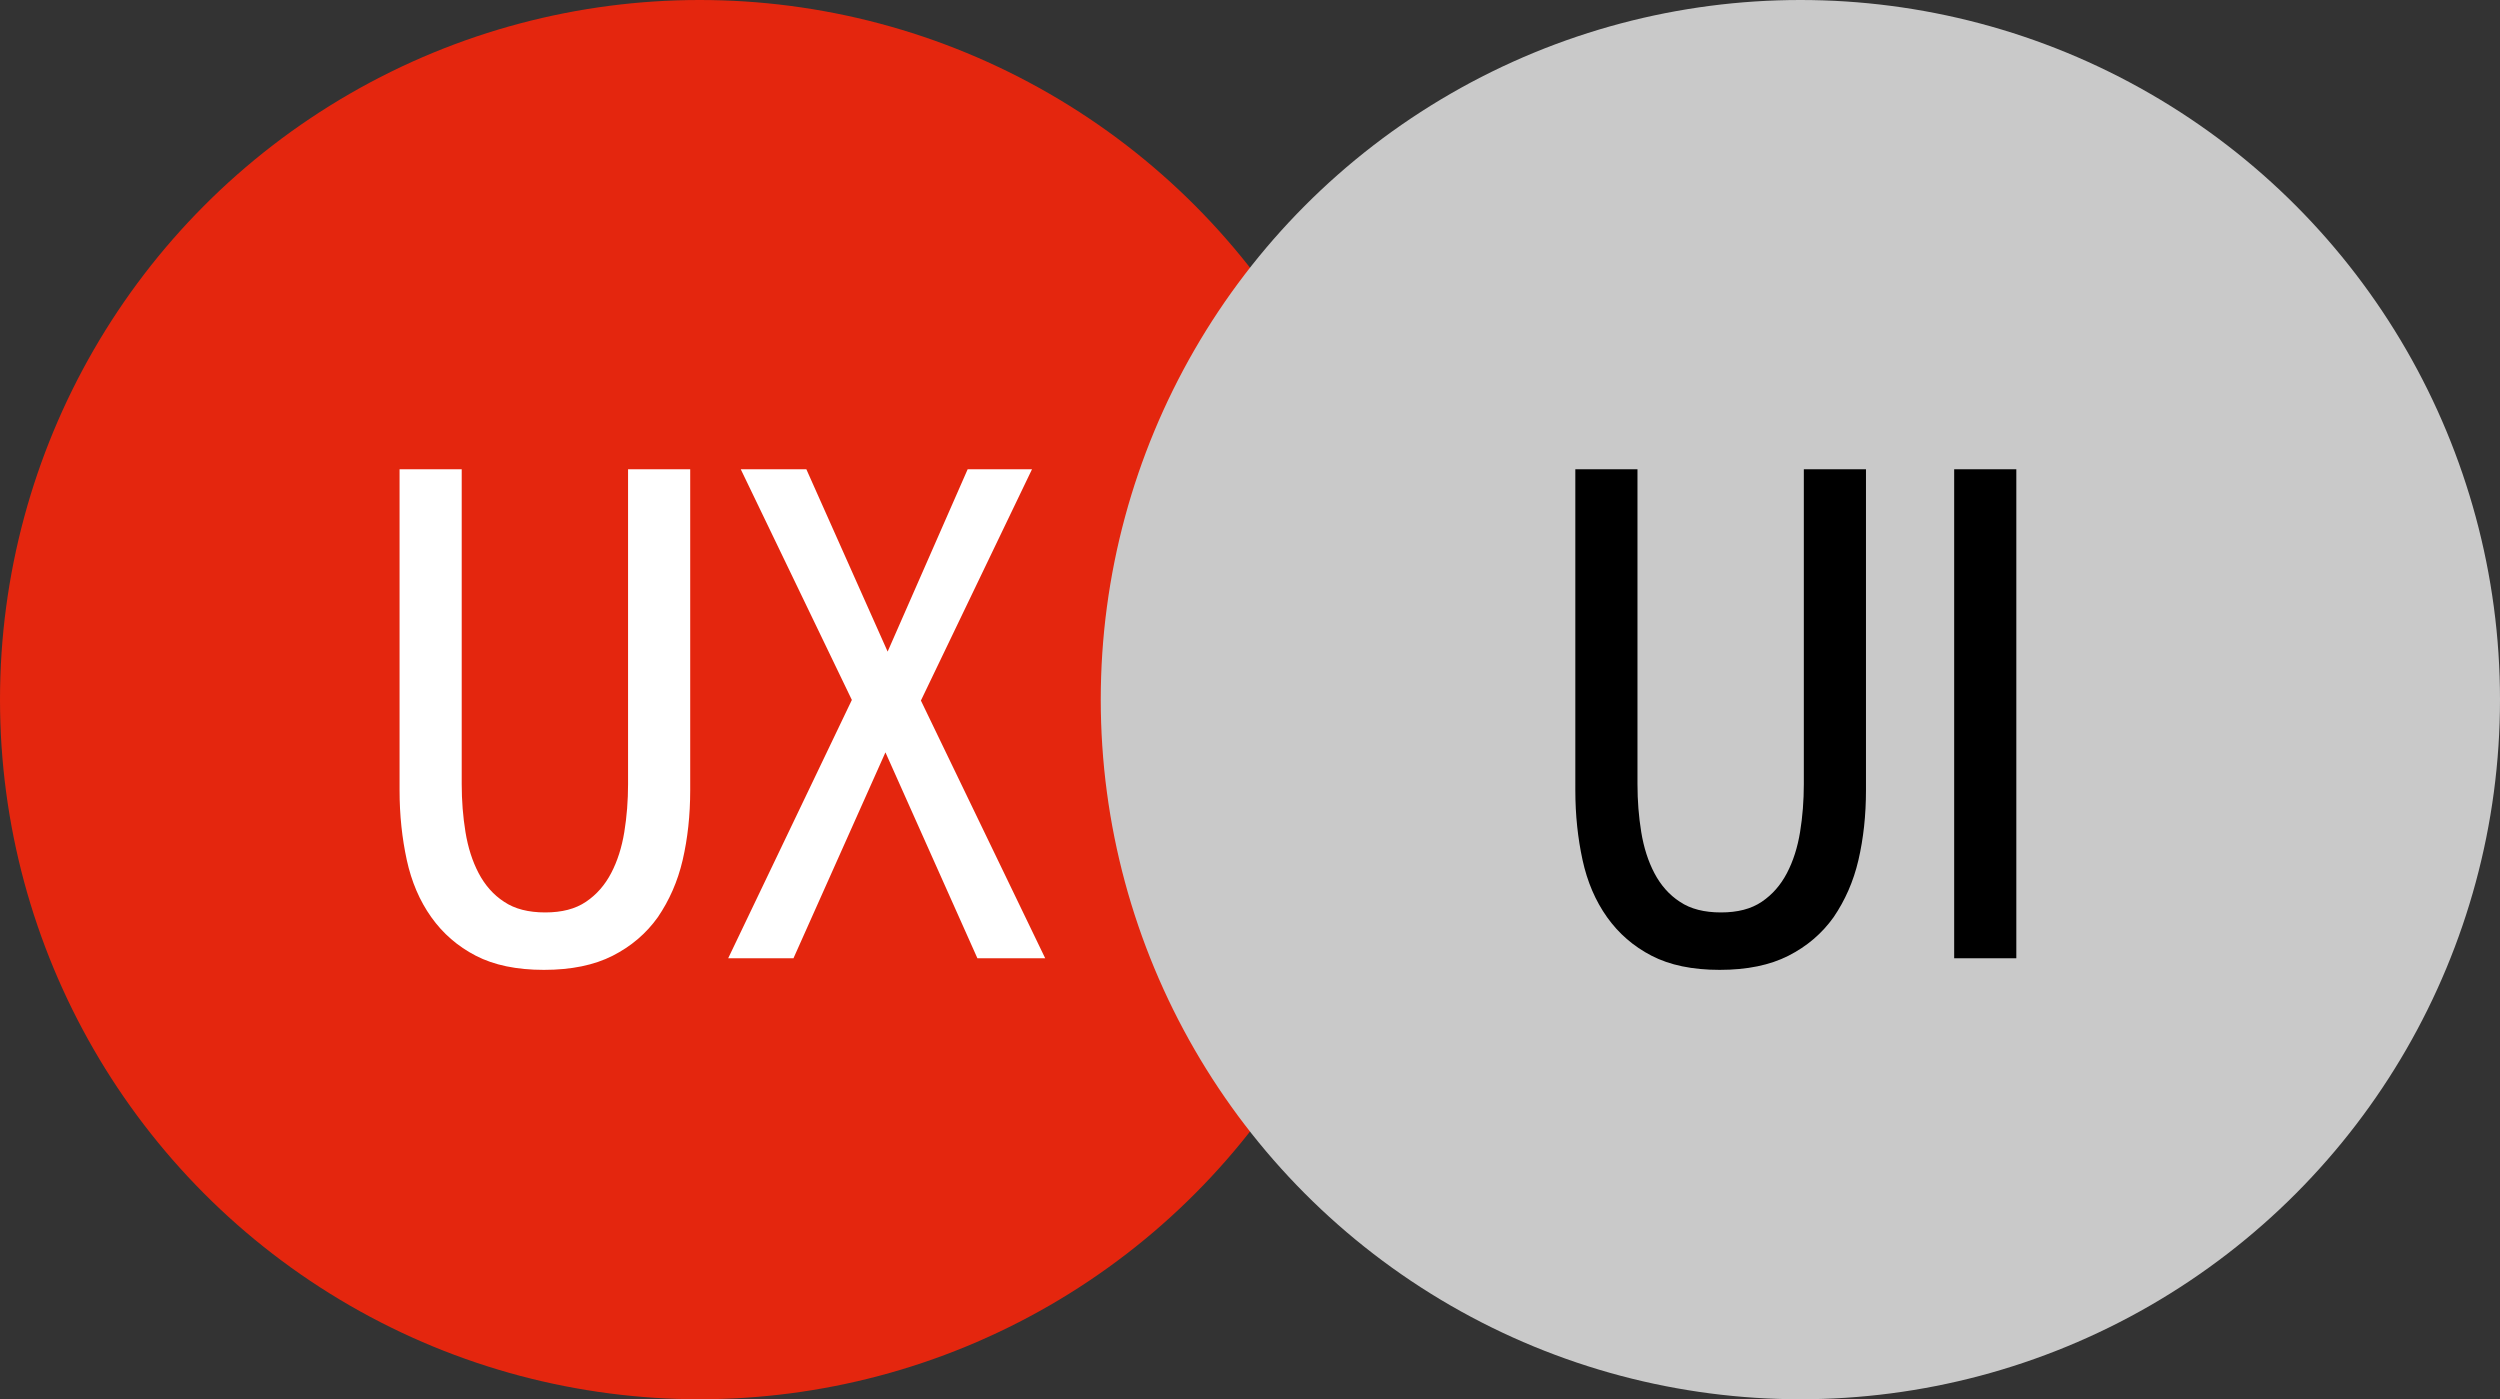
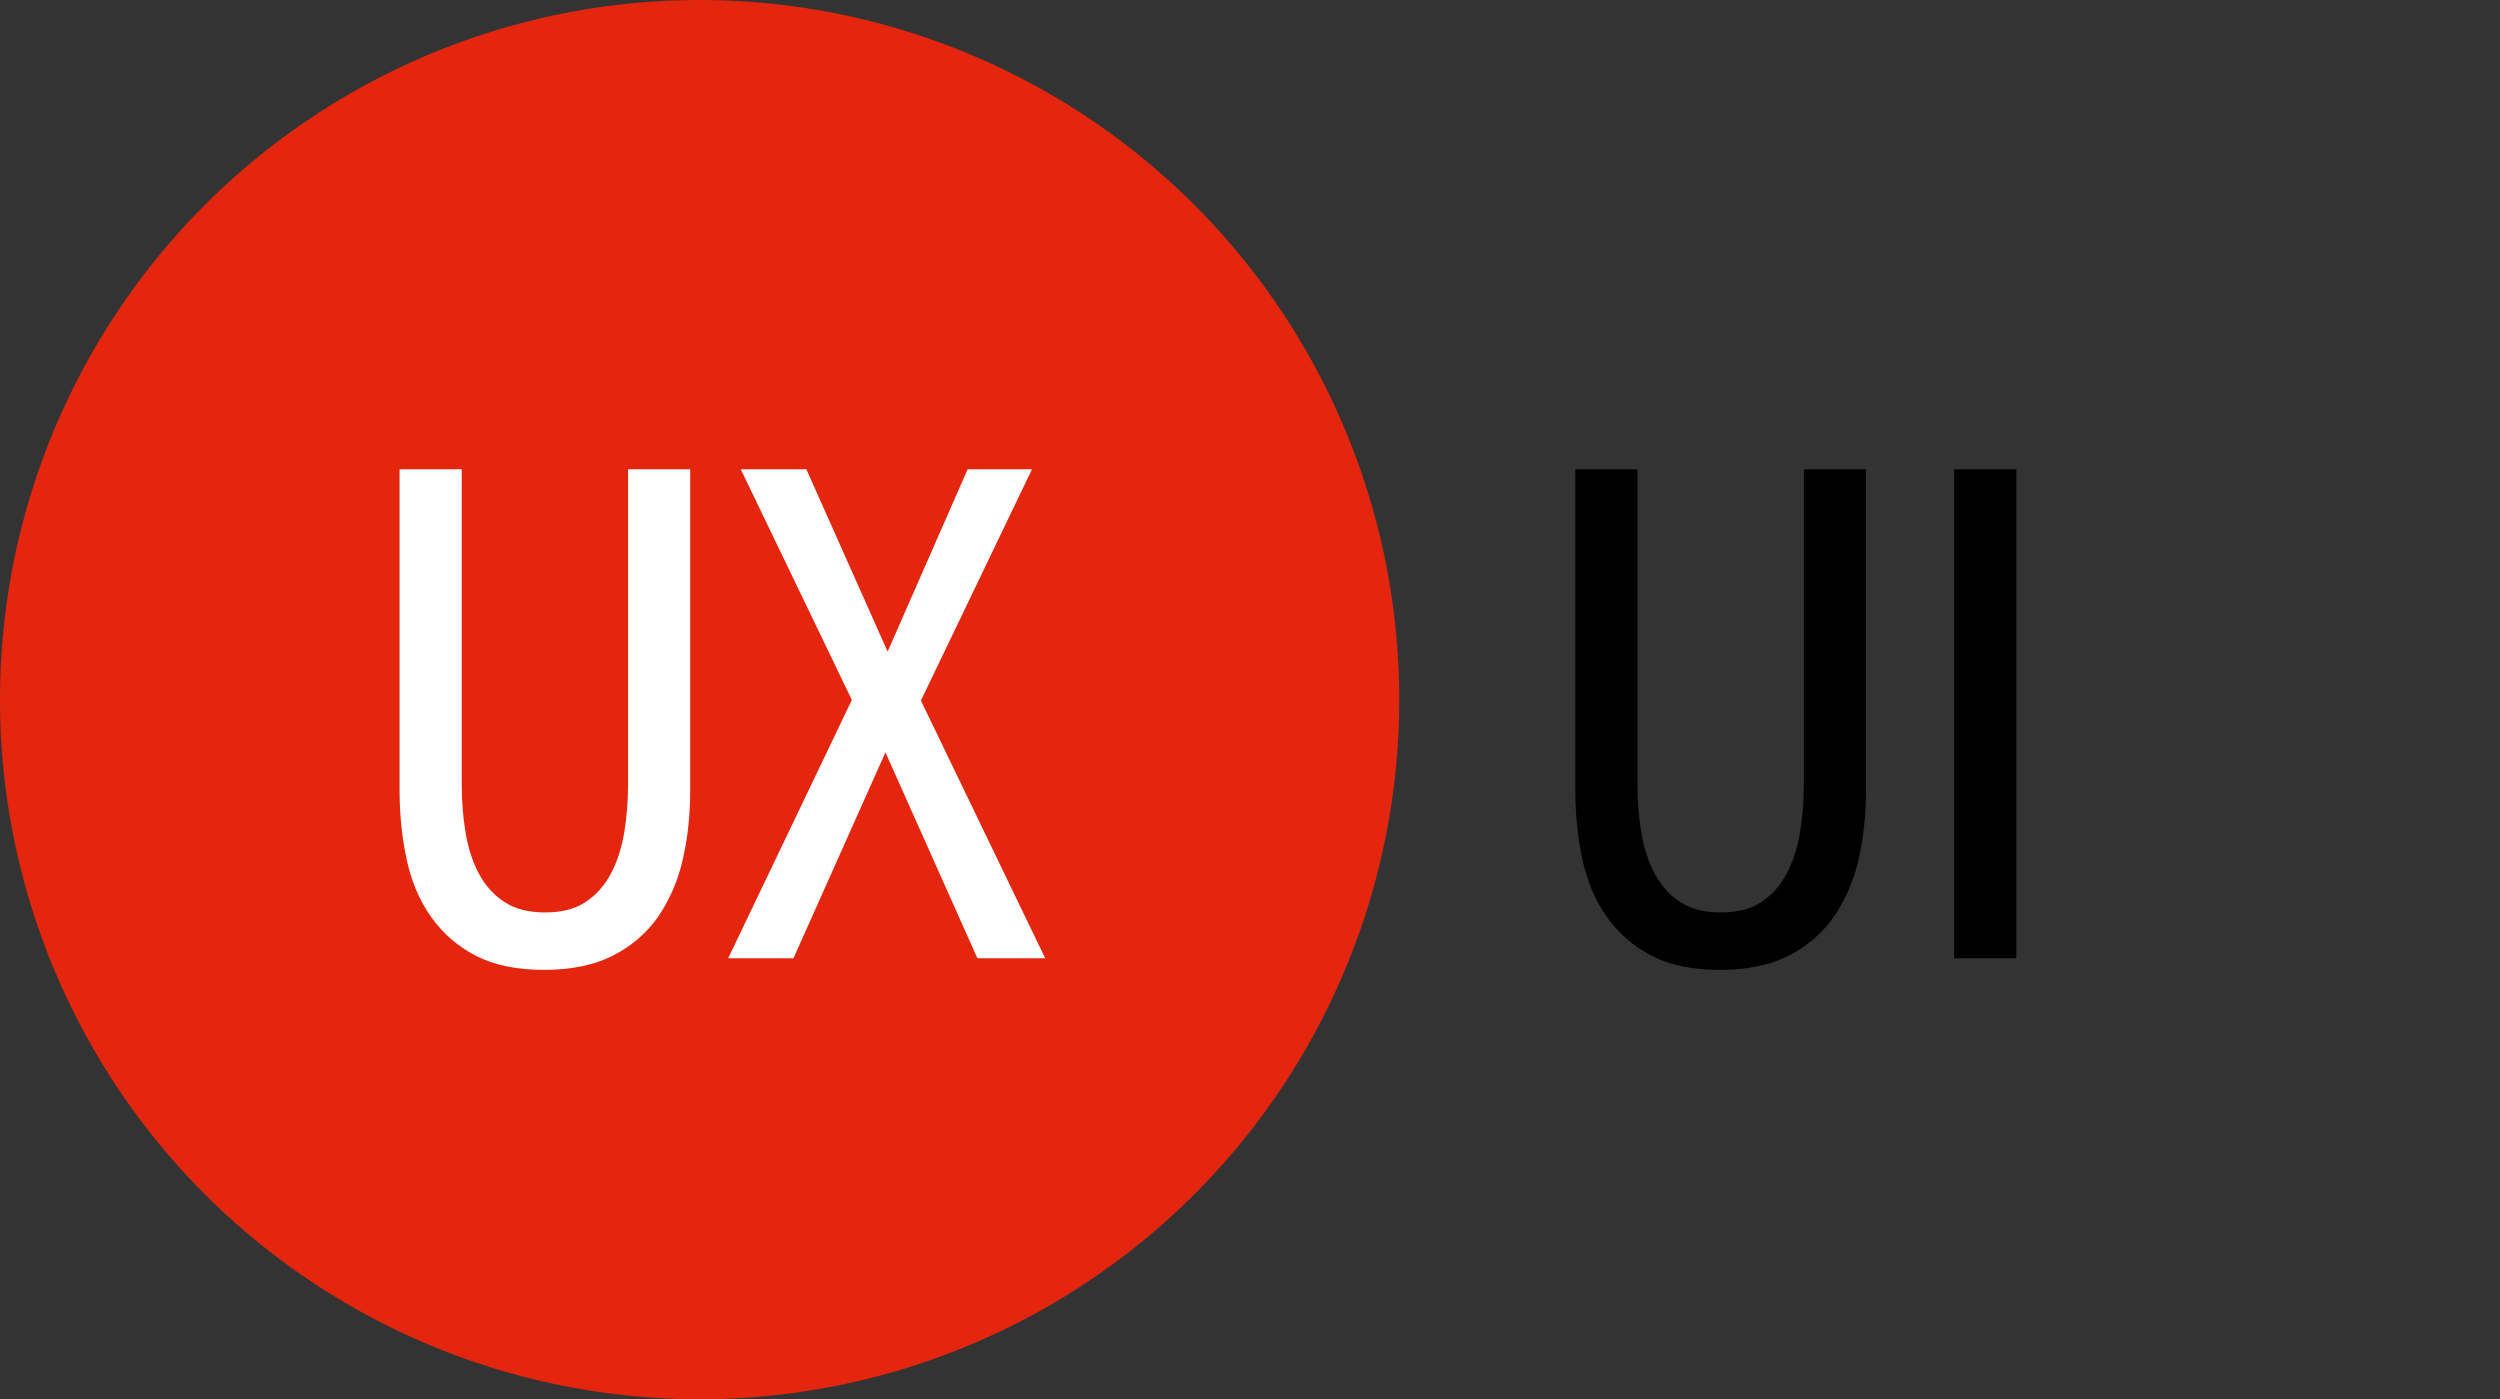
<svg xmlns="http://www.w3.org/2000/svg" version="1.1" id="Calque_1" x="0px" y="0px" viewBox="0 0 796.5 445.8" style="enable-background:new 0 0 796.5 445.8;" xml:space="preserve">
  <rect x="0" y="0" width="796.5" height="445.8" fill="#333333" stroke="none" />
  <style type="text/css">
	.st0{fill:#E4260E;}
	.st1{fill:#C9C9C9;}
	.st2{fill-rule:evenodd;clip-rule:evenodd;fill:#FFFFFF;}
	.st3{fill-rule:evenodd;clip-rule:evenodd;}
</style>
  <desc>Created with Sketch.</desc>
  <g id="ux-ui-logo" transform="translate(0, -679)">
</g>
  <circle id="Oval" class="st0" cx="222.9" cy="222.9" r="222.9" />
-   <circle id="Oval_1_" class="st1" cx="573.6" cy="222.9" r="222.9" />
  <path id="UX" class="st2" d="M219.9,251.8c0,7.9-0.8,15.3-2.4,22.2s-4.3,12.9-7.9,18.2c-3.7,5.2-8.5,9.3-14.4,12.3  c-5.9,3-13.2,4.5-21.9,4.5s-15.9-1.5-21.7-4.5c-5.8-3-10.5-7.1-14.2-12.3c-3.7-5.2-6.3-11.3-7.8-18.2s-2.3-14.3-2.3-22.2V149.5h19.8  v100.3c0,5.3,0.4,10.4,1.2,15.3c0.8,4.9,2.2,9.3,4.2,13.1c2,3.8,4.7,6.9,8.1,9.1c3.4,2.3,7.8,3.4,13.1,3.4s9.6-1.1,13-3.4  c3.4-2.3,6-5.3,8-9.1s3.4-8.2,4.2-13.1c0.8-4.9,1.2-10,1.2-15.3V149.5h19.8V251.8z M282.8,207.6l25.5-58.1h20.5l-35.4,73.7  l39.6,82.1h-21.6l-29.3-65.6l-29.3,65.6H232l39.4-82.3l-35.4-73.5h20.9L282.8,207.6z" />
  <path id="UI" class="st3" d="M594.5,251.8c0,7.9-0.8,15.3-2.4,22.2c-1.6,6.9-4.3,12.9-7.9,18.2c-3.7,5.2-8.5,9.3-14.4,12.3  c-5.9,3-13.2,4.5-21.9,4.5s-15.9-1.5-21.7-4.5c-5.8-3-10.5-7.1-14.2-12.3c-3.7-5.2-6.3-11.3-7.8-18.2s-2.3-14.3-2.3-22.2V149.5h19.8  v100.3c0,5.3,0.4,10.4,1.2,15.3c0.8,4.9,2.2,9.3,4.2,13.1c2,3.8,4.7,6.9,8.1,9.1c3.4,2.3,7.8,3.4,13.1,3.4s9.6-1.1,13-3.4  c3.4-2.3,6-5.3,8-9.1c2-3.8,3.4-8.2,4.2-13.1c0.8-4.9,1.2-10,1.2-15.3V149.5h19.8V251.8z M622.6,305.3V149.5h19.8v155.8H622.6z" />
</svg>